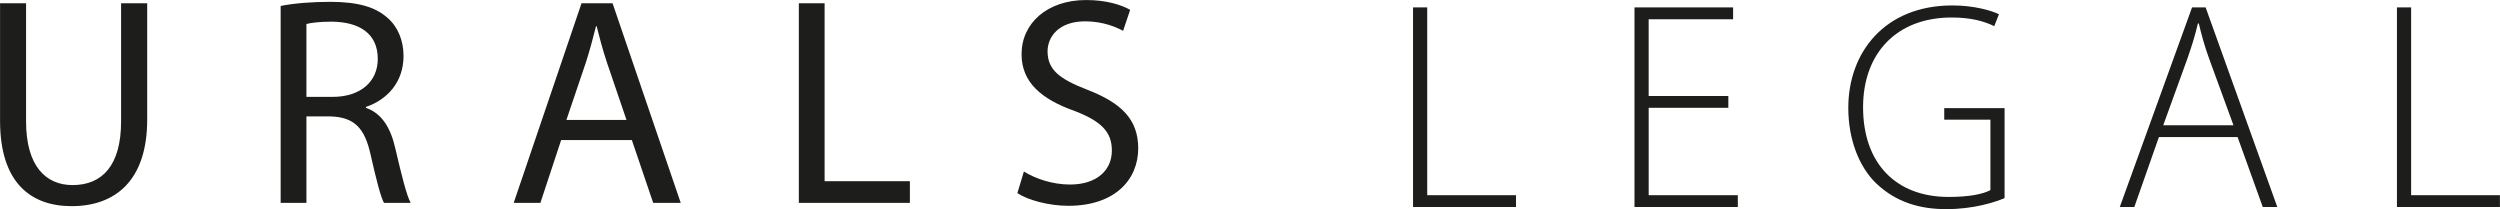
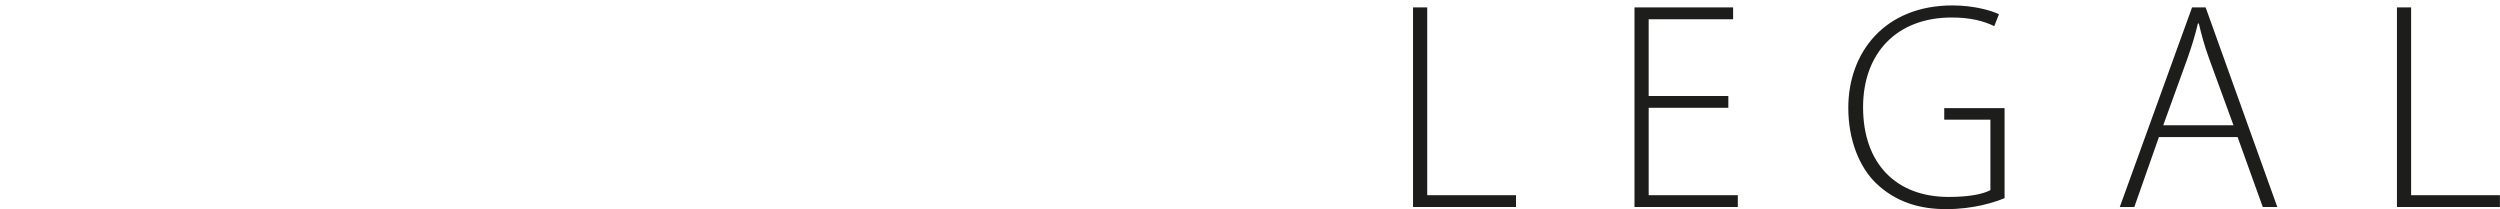
<svg xmlns="http://www.w3.org/2000/svg" xml:space="preserve" width="89.351mm" height="7.474mm" version="1.1" style="shape-rendering:geometricPrecision; text-rendering:geometricPrecision; image-rendering:optimizeQuality; fill-rule:evenodd; clip-rule:evenodd" viewBox="0 0 1280.07 107.08">
  <defs>
    <style type="text/css"> .fil0 {fill:#1D1D1B;fill-rule:nonzero} </style>
  </defs>
  <g id="Слой_x0020_1">
-     <path class="fil0" d="M-0 1.68l0 60.21c0,31.68 15.73,43.67 36.66,43.67 22.13,0 38.68,-12.89 38.68,-44.27l0 -59.61 -13.37 0 0 60.51c0,22.56 -9.67,32.58 -24.84,32.58 -13.67,0 -23.81,-9.67 -23.81,-32.58l0 -60.51 -13.32 0zm143.69 102.2l13.19 0 0 -44.27 12.42 0c11.99,0.43 17.45,5.76 20.5,19.86 2.88,12.72 5.16,21.53 6.79,24.41l13.67 0c-2.15,-3.95 -4.56,-13.8 -7.91,-28.07 -2.41,-10.62 -7.09,-17.88 -15,-20.59l0 -0.47c10.79,-3.65 19.25,-12.59 19.25,-26.09 0,-7.87 -2.88,-14.87 -8.04,-19.38 -6.36,-5.76 -15.47,-8.34 -29.57,-8.34 -9.07,0 -18.65,0.73 -25.31,2.11l0 100.83zm13.19 -91.59c2.11,-0.6 6.66,-1.2 13.02,-1.2 13.97,0.17 23.51,5.93 23.51,19.08 0,11.69 -8.94,19.43 -23.04,19.43l-13.5 0 0 -37.31zm166.64 59.44l10.92 32.15 14.1 0 -34.9 -102.2 -15.9 0 -34.73 102.2 13.67 0 10.62 -32.15 36.23 0zm-33.52 -10.31l10.01 -29.57c1.98,-6.19 3.65,-12.42 5.16,-18.48l0.3 0c1.5,5.89 3.05,11.99 5.29,18.65l10.01 29.4 -30.77 0zm119.02 42.46l56.86 0 0 -11.09 -43.67 0 0 -91.11 -13.19 0 0 102.2zm111.89 -4.99c5.46,3.61 16.25,6.49 26.09,6.49 24.11,0 35.8,-13.62 35.8,-29.4 0,-15 -8.81,-23.34 -26.09,-30.04 -14.1,-5.46 -20.33,-10.14 -20.33,-19.68 0,-7.01 5.29,-15.34 19.25,-15.34 9.24,0 16.07,3.05 19.43,4.86l3.61 -10.74c-4.56,-2.58 -12.12,-5.03 -22.56,-5.03 -19.9,0 -33.05,11.86 -33.05,27.76 0,14.4 10.27,23.04 26.99,28.97 13.8,5.29 19.25,10.74 19.25,20.33 0,10.27 -7.91,17.41 -21.4,17.41 -9.11,0 -17.75,-3.01 -23.64,-6.66l-3.35 11.09z" />
    <path class="fil0" d="M723.52 106l52.73 0 0 -6.06 -45.47 0 0 -96.14 -7.26 0 0 102.2zm161.44 -56.86l-40.79 0 0 -39.28 43.24 0 0 -6.06 -50.5 0 0 102.2 52.91 0 0 -6.06 -45.64 0 0 -44.74 40.79 0 0 -6.06zm141.46 6.23l-30.9 0 0 5.89 23.64 0 0 36.1c-3.78,1.98 -10.62,3.48 -21.4,3.48 -26.95,0 -43.8,-17.15 -43.8,-45.94 0,-27.72 17.28,-45.94 45.34,-45.94 9.84,0 16.5,1.85 21.83,4.43l2.41 -6.1c-3.95,-1.93 -12.89,-4.51 -23.81,-4.51 -34.73,0 -53.34,24.07 -53.34,52.43 0,16.37 5.59,30.17 14.1,38.51 10.31,9.89 22.56,13.37 36.06,13.37 13.97,0 24.71,-3.48 29.87,-5.63l0 -46.07zm119.32 14.83l12.89 35.8 7.44 0 -36.7 -102.2 -6.96 0 -37 102.2 7.44 0 12.59 -35.8 40.31 0zm-38.08 -6.06l12.46 -34.38c2.28,-6.53 3.91,-11.86 5.29,-17.75l0.47 0c1.38,5.76 2.71,10.92 5.29,18.05l12.46 34.08 -35.97 0zm119.67 41.86l52.73 0 0 -6.06 -45.47 0 0 -96.14 -7.26 0 0 102.2z" />
  </g>
</svg>